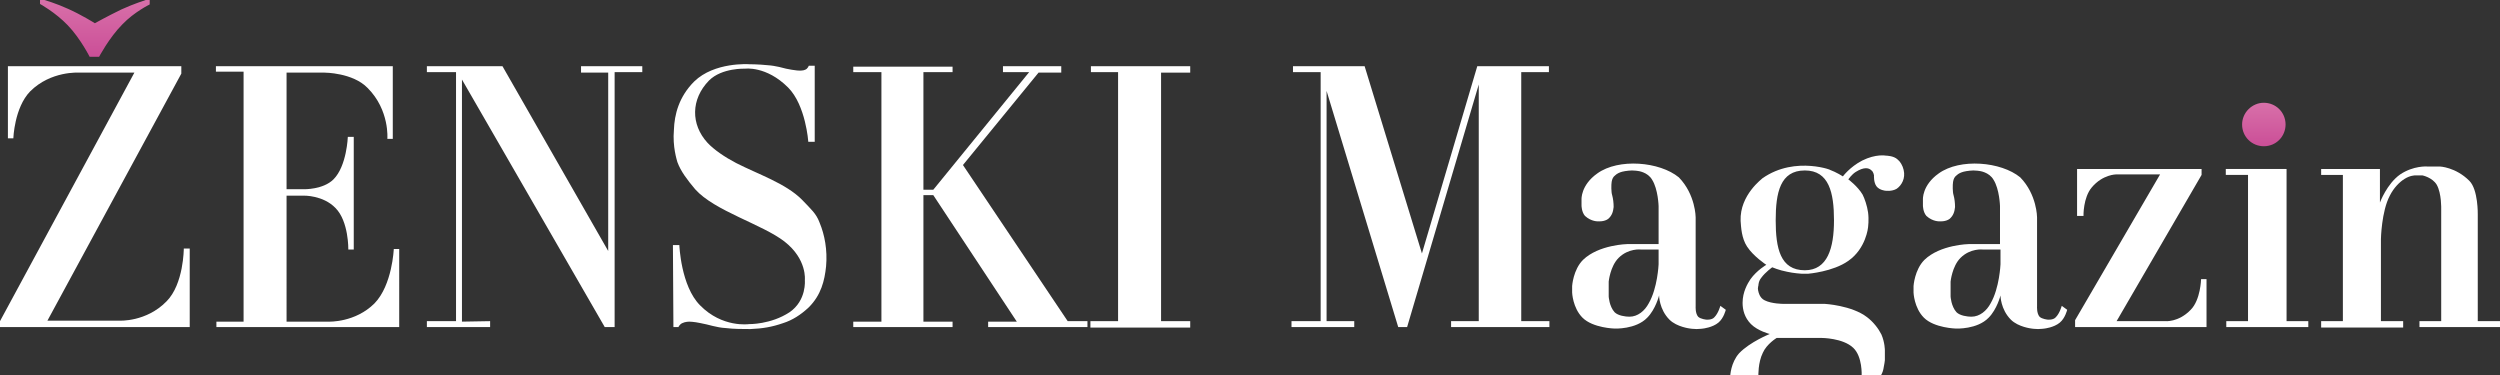
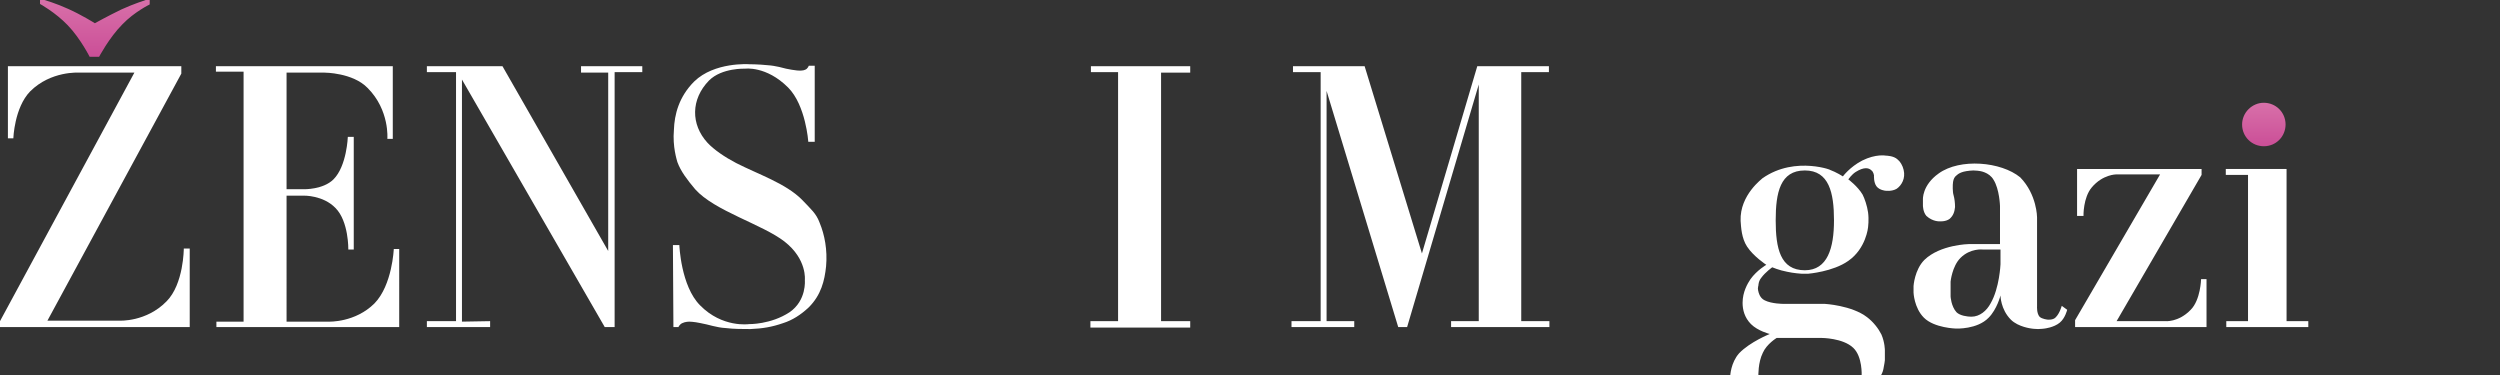
<svg xmlns="http://www.w3.org/2000/svg" xmlns:xlink="http://www.w3.org/1999/xlink" version="1.1" id="Layer_1" x="0px" y="0px" viewBox="0 0 506 76" style="enable-background:new 0 0 506 76;" xml:space="preserve">
  <rect x="0" y="0" width="506" height="76" fill="#333333" stroke="none" />
  <style type="text/css">
	.st0{fill:#FFFFFF;}
	.st1{clip-path:url(#XMLID_49_);fill:url(#XMLID_50_);}
	.st2{clip-path:url(#XMLID_51_);fill:url(#XMLID_52_);}
</style>
  <g id="XMLID_21_">
    <path id="XMLID_20_" class="st0" d="M1.6,28V13.4h35.1v1.5l-27.1,50h14.6c0,0,5.4,0.3,9.5-3.9c3.5-3.5,3.5-10.7,3.5-10.7h1.2v15.9   H0V65l27.2-50.3H16c0,0-5.7-0.4-9.9,3.8C2.9,21.8,2.7,28,2.7,28L1.6,28z" />
    <path id="XMLID_19_" class="st0" d="M43.7,13.4v1.1h5.6v50.6h-5.5v1.1h37V50.4h-1.1c0,0-0.3,7.3-3.9,11c-3.9,3.9-9.2,3.7-9.2,3.7   h-8.6V39.6h3.5c0,0,3.9-0.1,6.4,2.5c2.7,2.7,2.6,8.4,2.6,8.4h1.1V27.7h-1.2c0,0-0.2,5.9-2.9,8.6c-2.1,2.1-6,2-6,2h-3.5V14.7h7.7   c0,0,5.7,0,8.7,3.1c4.5,4.5,4,10.3,4,10.3h1.1V13.4H43.7z" />
    <polygon id="XMLID_18_" class="st0" points="86.4,13.4 86.4,14.6 92.3,14.6 92.3,65 86.4,65 86.4,66.2 99.2,66.2 99.2,65    93.5,65.1 93.5,16.1 122.4,66.2 124.4,66.2 124.4,14.6 130,14.6 130,13.4 117.6,13.4 117.6,14.7 123.1,14.7 123.1,50.8 101.7,13.4     " />
    <path id="XMLID_17_" class="st0" d="M137.1,32.8c0.7,1.9,2,3.6,3.6,5.5c3.9,4.4,13.6,7.1,18.1,10.6c4.6,3.6,4.1,7.8,4.1,7.8   s0.4,4.1-3.1,6.5c-3.8,2.5-8.2,2.4-8.2,2.4s-5.4,0.8-9.9-3.8c-3.9-3.9-4.2-12.2-4.2-12.2h-1.3l0.1,16.6h1c0,0,0.3-0.6,0.8-0.8   c0.6-0.3,1.4-0.3,1.4-0.3s0.9,0,2.3,0.3c1.7,0.3,3.2,0.9,5.1,1c1.6,0.2,3.5,0.2,5,0.2c2.4-0.1,4.3-0.4,6.6-1.2   c1.9-0.6,3.6-1.7,5.2-3.2c2.5-2.5,3.2-5.4,3.5-8.3c0.3-3.3-0.3-6.4-1.3-8.8c-0.7-1.9-1.7-2.7-3.6-4.7c-3.3-3.3-8.8-5.1-13.3-7.4   c-2.3-1.2-4.5-2.7-5.8-4.1c-3.4-3.7-3.4-8.8,0.3-12.6c2.6-2.6,7.3-2.4,7.3-2.4s4.3-0.6,8.7,3.8c3.6,3.6,4.1,11,4.1,11l1.3,0l0-15.4   h-1.2c0,0-0.2,0.6-0.7,0.8c-0.8,0.4-2.4,0.1-3.9-0.2c-0.4-0.1-2.1-0.6-3.7-0.7c-1.9-0.2-3.8-0.2-3.8-0.2s-7-0.5-11.1,3.5   c-3.1,3.1-4,6.7-4.1,9.8C136.1,29.7,137,32.4,137.1,32.8" />
-     <polygon id="XMLID_16_" class="st0" points="172.7,13.5 172.7,14.6 178.4,14.6 178.4,65.1 172.7,65.1 172.7,66.2 192.8,66.2    192.8,65.1 186.9,65.1 186.9,39.5 188.9,39.5 205.8,65.1 200,65.1 200,66.2 220.1,66.2 220.1,65 216.1,65 194.9,33.4 210.2,14.7    214.8,14.7 214.8,13.4 203,13.4 203,14.6 208.3,14.6 188.9,38.4 186.9,38.4 186.9,14.6 192.8,14.6 192.8,13.5  " />
    <polygon id="XMLID_15_" class="st0" points="220.7,65 220.7,66.3 240.9,66.3 240.9,65 235,65 235,14.7 240.9,14.7 240.9,13.4    220.8,13.4 220.8,14.6 226.3,14.6 226.3,65  " />
    <polygon id="XMLID_14_" class="st0" points="261.4,65 261.4,66.2 274.1,66.2 274.1,65 268.5,65 268.5,18.4 283,66.2 284.8,66.2    299.3,17.1 299.3,65 293.7,65 293.7,66.2 313.6,66.2 313.6,65 307.9,65 307.9,14.6 313.5,14.6 313.5,13.4 299,13.4 287.8,51.3    276.2,13.4 261.7,13.4 261.7,14.6 267.3,14.6 267.3,65  " />
-     <path class="st0" d="M335.7,53.5c0,0-0.2,4.8-2,7.9c-0.8,1.5-2.2,2.7-3.9,2.7c-0.8,0-2.3-0.2-3-0.9c-1.1-1.2-1.2-3.2-1.2-3.2   s0-0.8,0-1.5c0-0.8,0-1.5,0-1.5s0.3-3.1,2-4.8c2-2,4.5-1.7,4.5-1.7h3.6V53.5z M348.2,61.9c0,0-0.4,1.5-1.2,2.3   c-0.5,0.6-1.6,0.5-1.6,0.5s-1.2-0.1-1.7-0.6c-0.6-0.7-0.5-2.1-0.5-2.1V44c0,0,0-4.6-3.4-8.1c-3.9-3.2-12.2-3.9-16.5-0.8   c-3.4,2.4-3.2,5.3-3.2,5.3l0,1.2c0,0,0,1.3,0.7,2.1c1.3,1.2,2.7,1.1,2.7,1.1s1.2,0.1,2-0.5c0.8-0.7,1-1.5,1.1-2.4   c0-0.8-0.1-1.7-0.3-2.4c-0.2-0.6-0.2-2.1-0.1-2.7c0.1-0.6,0.3-1,0.7-1.3c0.8-0.8,2.3-0.9,2.3-0.9s0.6-0.1,1.1-0.1   c0.6,0,1.2,0.1,1.2,0.1s2,0.2,2.9,1.8c1.2,1.9,1.3,5.3,1.3,5.3v7.7h-6.3c0,0-5.8,0.1-9,3.2c-2,2-2.2,5.3-2.2,5.3l0,1.3   c0,0,0.1,3.1,2.1,5.1c2.1,2.1,6.5,2.2,6.5,2.2s4.3,0.2,6.6-2.2c1.7-1.7,2.4-4.5,2.4-4.5s0,2.8,2.1,4.9c1.5,1.5,4.2,1.8,4.2,1.8   s0.6,0.1,1.3,0.1c0.6,0,1.3-0.1,1.3-0.1s1.9-0.2,3.1-1.2c1.1-0.9,1.5-2.6,1.5-2.6L348.2,61.9z" />
    <path id="XMLID_11_" class="st0" d="M421.7,43.7h-1.3v-9.5h25.2v1.2L428.4,65h9.8c0,0,2.7,0.3,5.2-2.3c2-2,2.1-6.2,2.1-6.2h1.1   l0,9.7H420v-1.4l17.2-29.5h-8.9c0,0-2.7,0-4.9,2.6C421.6,40,421.7,43.7,421.7,43.7" />
    <polygon id="XMLID_10_" class="st0" points="450.6,65 450.6,66.2 467.2,66.2 467.2,65 462.8,65 462.8,34.2 450.5,34.2 450.5,35.4    455,35.4 455,65  " />
-     <path id="XMLID_9_" class="st0" d="M469.8,34.2v1.2h4.4V65h-4.4v1.3h16.6V65h-4.5V48.4c0,0,0.1-5.6,1.8-8.8c0.8-1.6,2-2.8,3-3.4   c1.1-0.7,2.1-0.7,2.1-0.7h1.5c0,0,2,0.4,2.9,1.9c1,1.8,0.9,4.9,0.9,4.9V65h-4.4v1.2H506V65h-4.5V43.4c0,0,0.1-5-1.7-6.8   c-2.8-2.8-6-2.9-6-2.9h-2.6c0,0-2.7-0.2-5.4,1.6c-2.7,1.9-4.1,5.7-4.1,5.7v-6.8L469.8,34.2z" />
    <g>
      <defs>
        <path id="XMLID_7_" d="M453.8,25.2c0,2.5,2,4.4,4.4,4.4c2.5,0,4.4-2,4.4-4.4c0-2.5-2-4.4-4.4-4.4     C455.8,20.8,453.8,22.8,453.8,25.2" />
      </defs>
      <clipPath id="XMLID_49_">
        <use xlink:href="#XMLID_7_" style="overflow:visible;" />
      </clipPath>
      <linearGradient id="XMLID_50_" gradientUnits="userSpaceOnUse" x1="-268.767" y1="365.512" x2="-267.057" y2="365.512" gradientTransform="matrix(0 5.188 5.188 0 -1438.181 1415.206)">
        <stop offset="0" style="stop-color:#D870A9" />
        <stop offset="1" style="stop-color:#CB4E97" />
      </linearGradient>
      <rect id="XMLID_8_" x="453.8" y="20.8" class="st1" width="8.9" height="8.9" />
    </g>
    <g>
      <defs>
        <path id="XMLID_5_" d="M29.5,0c0,0-2.5,0.8-4.9,1.9c-2.7,1.3-5.4,2.8-5.4,2.8s-2.7-1.7-5.4-2.9C11.4,0.7,9,0,9,0H8.1l0,0.8     c0,0,3.1,1.7,5.6,4.3c2.6,2.7,4.5,6.5,4.5,6.5H20c0,0,2.1-4,4.8-6.7c2.4-2.5,5.5-4,5.5-4V0H29.5z" />
      </defs>
      <clipPath id="XMLID_51_">
        <use xlink:href="#XMLID_5_" style="overflow:visible;" />
      </clipPath>
      <linearGradient id="XMLID_52_" gradientUnits="userSpaceOnUse" x1="-267.5" y1="334.29" x2="-265.789" y2="334.29" gradientTransform="matrix(0 6.73 6.73 0 -2230.609 1800.331)">
        <stop offset="0" style="stop-color:#D870A9" />
        <stop offset="1" style="stop-color:#CB4E97" />
      </linearGradient>
      <rect id="XMLID_6_" x="8.1" y="0" class="st2" width="22.2" height="11.5" />
    </g>
    <path class="st0" d="M365.3,54.7c-5,0-5.9-4.5-5.9-10.1c0-5.6,0.9-10.1,5.9-10.1c4.9,0,5.9,4.5,5.9,10.1   C371.2,50.2,369.9,54.7,365.3,54.7 M385.3,34.4c-0.2-0.9-0.7-1.7-1.2-2.1c-0.8-0.8-2.4-0.8-2.4-0.8s-2-0.4-4.8,1   c-2.5,1.3-3.9,3.2-3.9,3.2s-1.2-0.8-2.8-1.4c1.4,0.5-6.7-3-13.5,1.8c0.1,0-4.6,3.3-4.4,8.6c0.1,1.4,0.2,3.5,1.3,5.2   c1.3,2,3.9,3.7,3.9,3.7s-1.9,1.1-3.2,2.9c-0.6,0.9-1.6,2.6-1.6,4.8c0,1.4,0.4,3,1.7,4.3c1.4,1.4,3.8,2,3.8,2s-4,1.6-6.2,3.9   c-1.7,1.9-1.8,4.6-1.8,4.6h5.7c0,0-0.1-2.7,0.9-4.7c0.8-1.8,2.8-3,2.8-3h9.1c0,0,4.3,0,6.4,2c1.9,1.8,1.7,5.6,1.7,5.6h3.9   c0,0,0.4-0.7,0.5-1.3c0.2-0.9,0.3-1.8,0.3-1.8v-2c0,0,0-1.6-0.7-3.2c-0.6-1.2-1.6-2.5-2.9-3.5c-3.1-2.4-8.6-2.7-8.6-2.7l-8.4,0   c0,0-2.3,0-3.7-0.7c-1.1-0.5-1.3-1.8-1.3-1.8s-0.1-0.3-0.1-0.6c0-0.3,0.1-0.6,0.1-0.6s0-0.9,0.6-1.6c0.8-1.1,2.2-2.1,2.2-2.1   s1.4,0.6,3,0.9c1.3,0.3,2.9,0.4,2.9,0.4l1.4,0c0,0,5-0.4,8.1-2.6c3.6-2.5,4-6.8,4-6.8s0.2-1.5,0-3c-0.2-1.4-0.7-2.8-1.1-3.6   c-1-1.7-2.9-3.1-2.9-3.1s0.7-1,1.5-1.5c1.6-1,2.6-0.9,3.2-0.3c0.4,0.3,0.5,1,0.5,1s-0.1,1.4,0.5,2.2c0.6,0.8,1.8,0.9,1.8,0.9   s1.3,0.2,2.3-0.4C384.9,37.5,385.7,36.1,385.3,34.4" />
    <path class="st0" d="M404.9,53.5c0,0-0.2,4.8-2,7.9c-0.8,1.5-2.2,2.7-3.9,2.7c-0.8,0-2.3-0.2-3-0.9c-1.1-1.2-1.2-3.2-1.2-3.2   s0-0.8,0-1.5c0-0.8,0-1.5,0-1.5s0.3-3.1,2-4.8c2-2,4.5-1.7,4.5-1.7h3.6V53.5z M417.3,61.9c0,0-0.4,1.5-1.2,2.3   c-0.5,0.6-1.6,0.5-1.6,0.5s-1.2-0.1-1.7-0.6c-0.6-0.7-0.5-2.1-0.5-2.1V44c0,0,0-4.6-3.4-8.1c-3.9-3.2-12.2-3.9-16.5-0.8   c-3.4,2.4-3.2,5.3-3.2,5.3l0,1.2c0,0,0,1.3,0.7,2.1c1.3,1.2,2.7,1.1,2.7,1.1s1.2,0.1,2-0.5c0.8-0.7,1-1.5,1.1-2.4   c0-0.8-0.1-1.7-0.3-2.4c-0.2-0.6-0.2-2.1-0.1-2.7c0.1-0.6,0.3-1,0.7-1.3c0.8-0.8,2.3-0.9,2.3-0.9s0.6-0.1,1.1-0.1   c0.6,0,1.2,0.1,1.2,0.1s2,0.2,2.9,1.8c1.2,1.9,1.3,5.3,1.3,5.3v7.7h-6.3c0,0-5.8,0.1-9,3.2c-2,2-2.2,5.3-2.2,5.3l0,1.3   c0,0,0.1,3.1,2.1,5.1c2.1,2.1,6.5,2.2,6.5,2.2s4.3,0.2,6.6-2.2c1.7-1.7,2.4-4.5,2.4-4.5s0,2.8,2.1,4.9c1.5,1.5,4.2,1.8,4.2,1.8   s0.6,0.1,1.3,0.1c0.6,0,1.3-0.1,1.3-0.1s1.9-0.2,3.1-1.2c1.1-0.9,1.5-2.6,1.5-2.6L417.3,61.9z" />
  </g>
</svg>